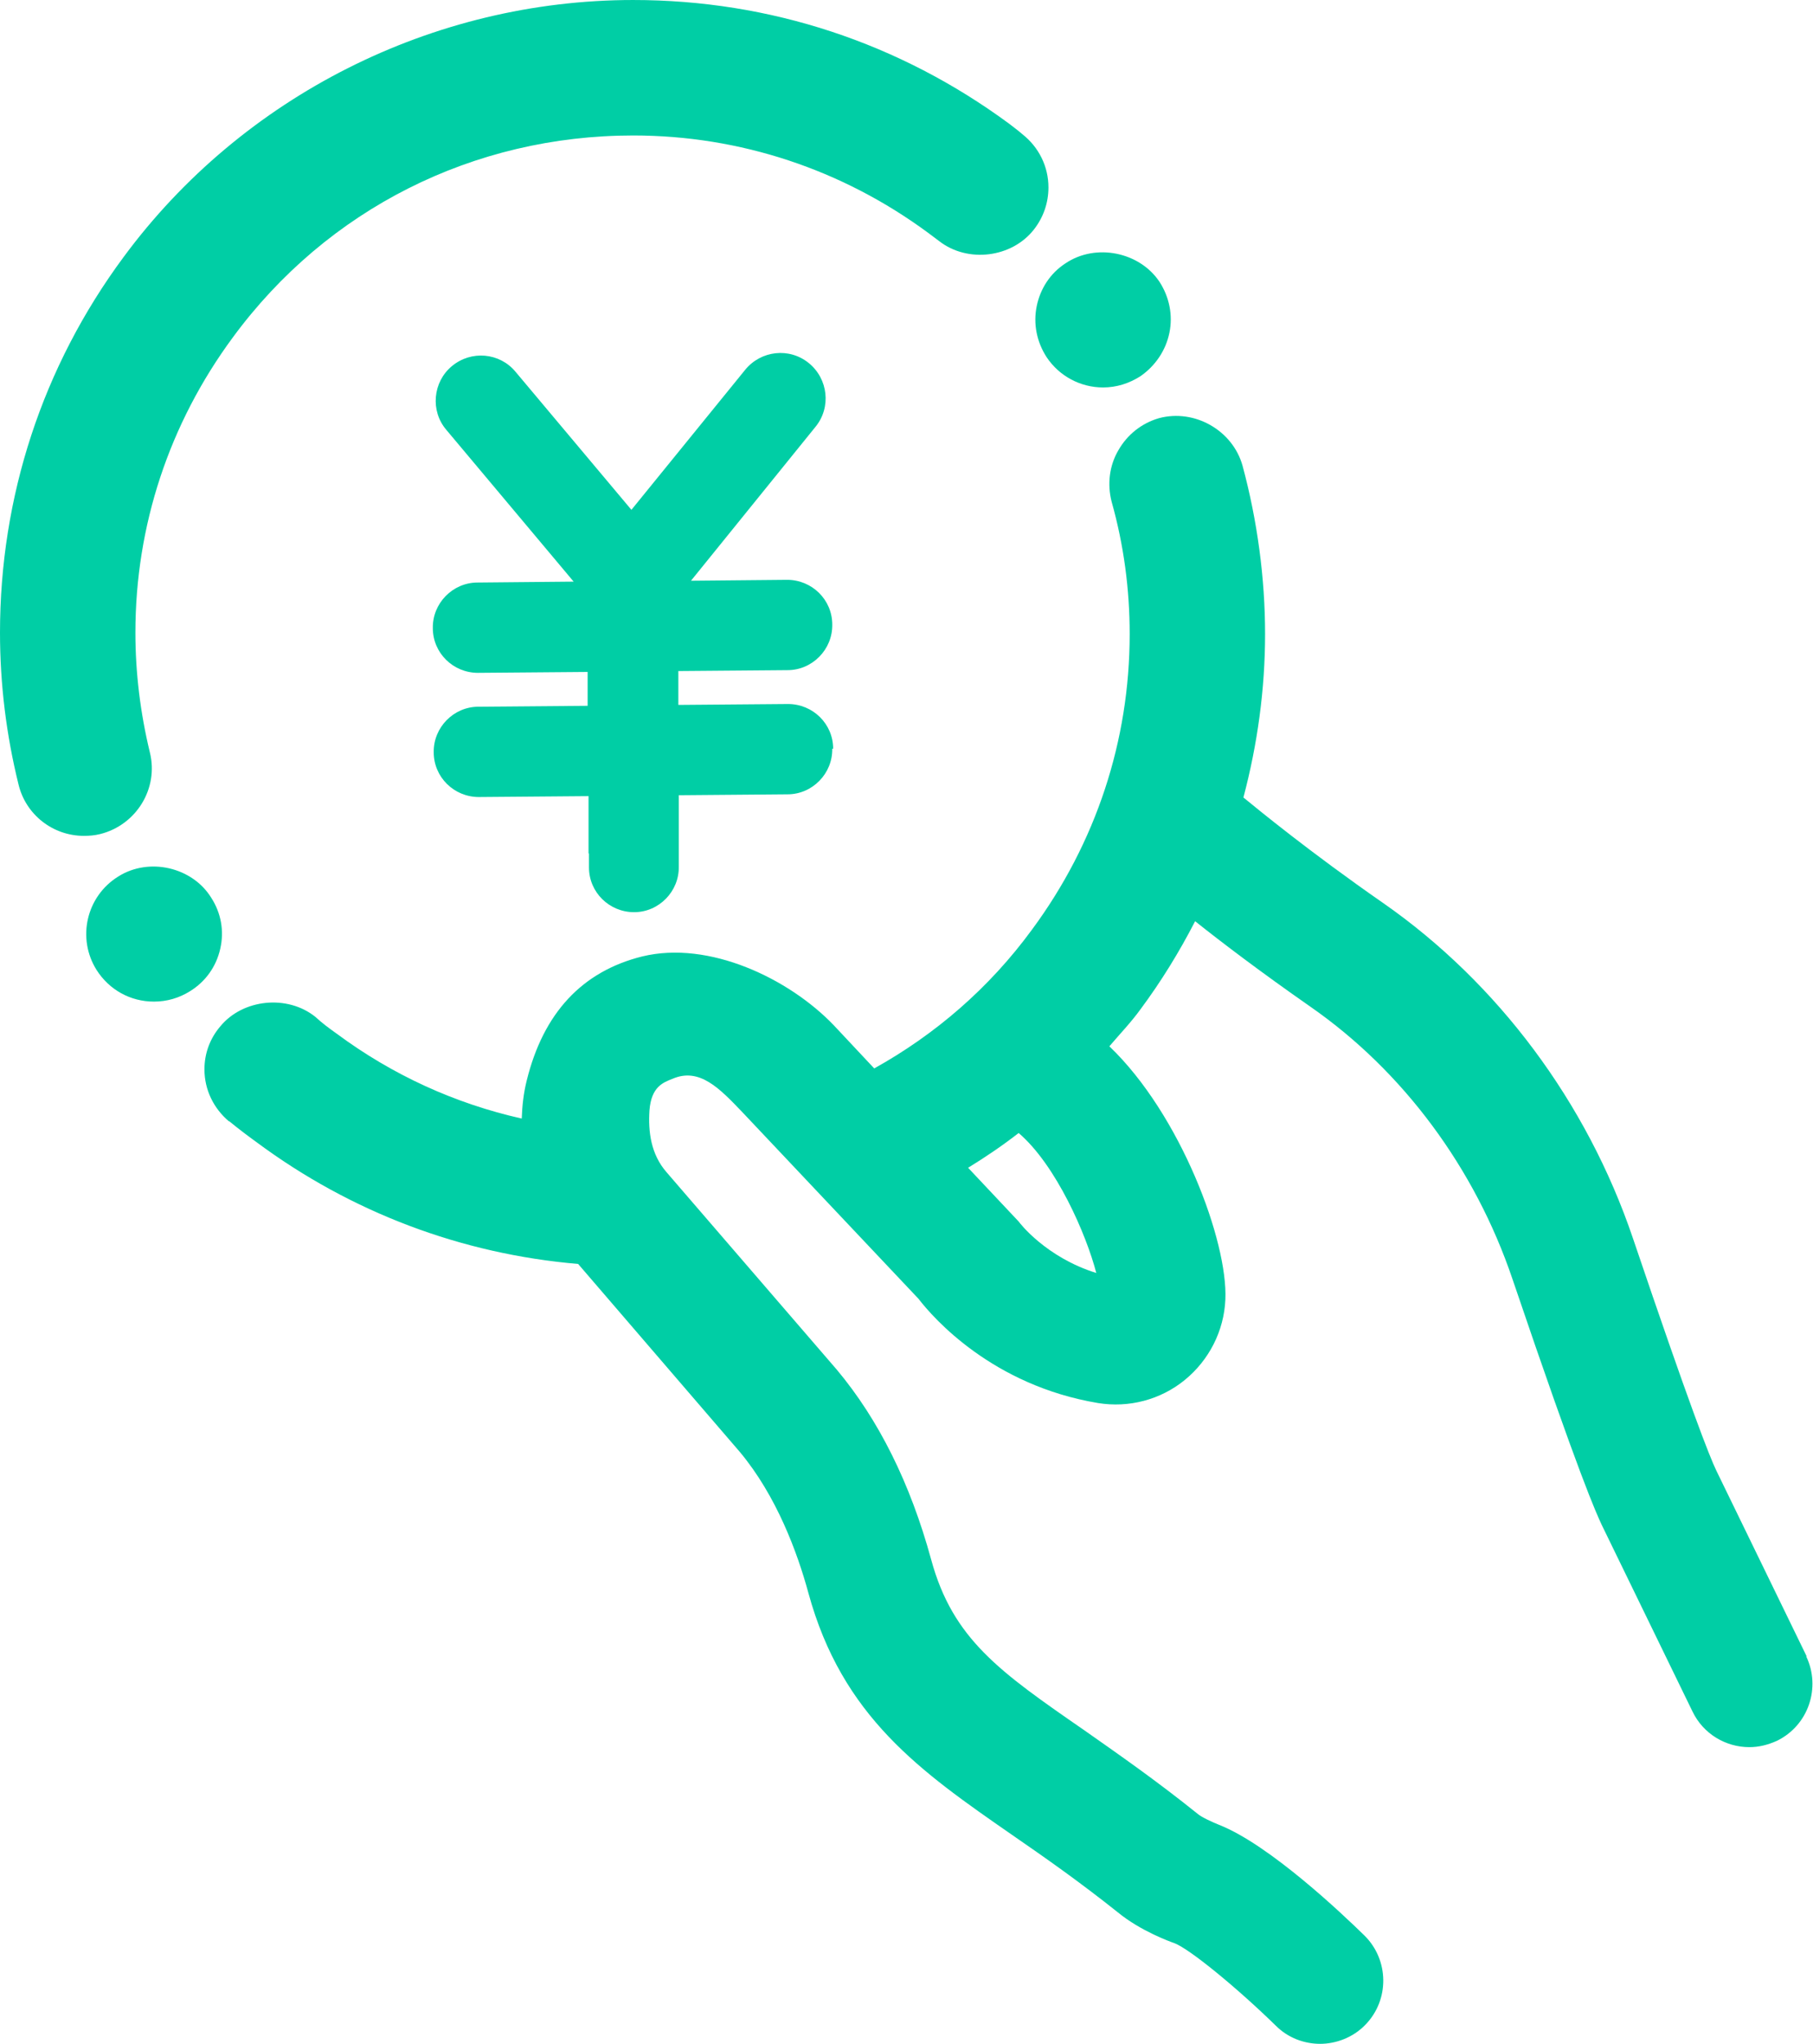
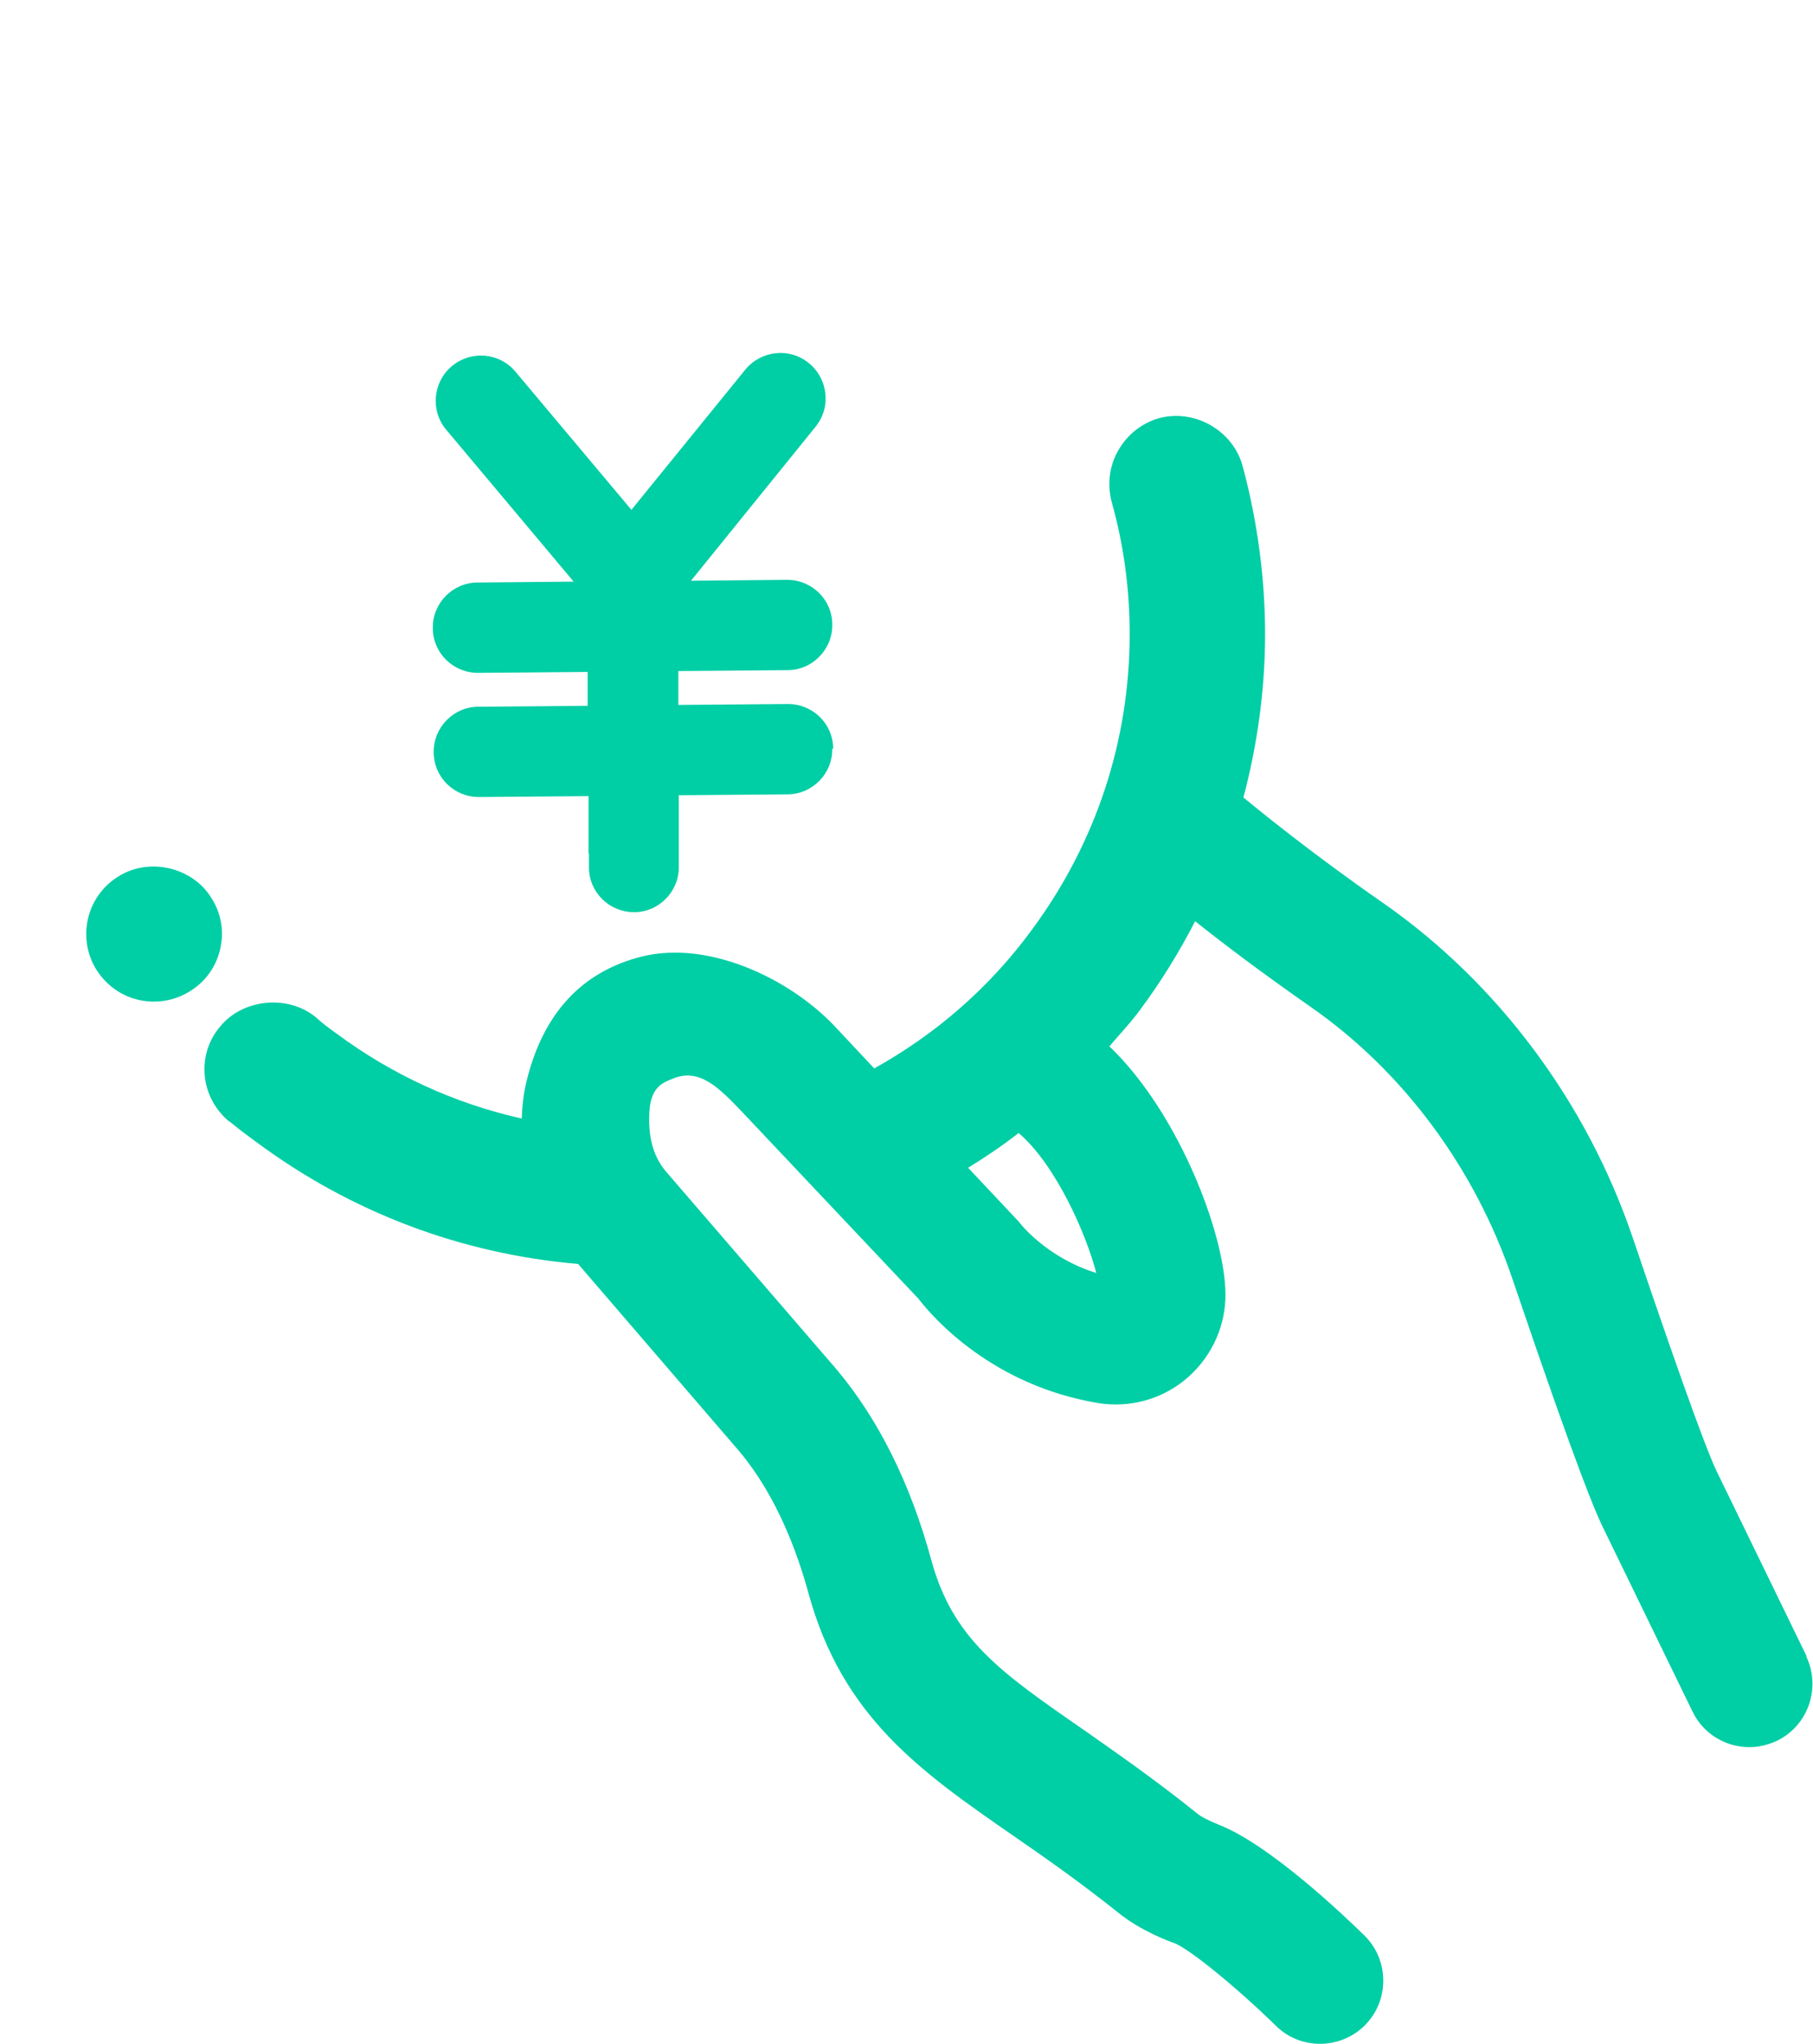
<svg xmlns="http://www.w3.org/2000/svg" id="_レイヤー_2" data-name="レイヤー 2" viewBox="0 0 40.17 45.26">
  <defs>
    <style>
      .cls-1 {
        fill: #00cea5;
      }
    </style>
  </defs>
  <g id="_レイヤー_1-2" data-name="レイヤー 1">
    <g>
      <path class="cls-1" d="M40.03,36.68l-2-4.11c-.15-.31-.58-1.4-1.85-5.15-1.02-3.01-2.99-5.65-5.53-7.42-1.64-1.14-2.77-2.07-3.1-2.34.31-1.17.48-2.39.48-3.62s-.17-2.51-.5-3.73c-.22-.78-1.06-1.26-1.85-1.05-.38.11-.7.36-.9.71-.2.34-.25.75-.15,1.14.27.96.4,1.94.4,2.93,0,2.37-.75,4.63-2.16,6.54-.95,1.3-2.15,2.33-3.5,3.08l-.9-.96c-.99-1.03-2.76-1.88-4.24-1.52-1.33.33-2.19,1.25-2.56,2.75-.07.28-.1.56-.11.84-1.47-.33-2.86-.96-4.1-1.88-.17-.12-.33-.24-.47-.37-.62-.5-1.61-.4-2.11.21-.23.27-.35.6-.35.95,0,.45.2.86.54,1.15,0,0,0,0,.01,0,.22.18.42.33.6.46,2.1,1.56,4.55,2.48,7.13,2.7l3.58,4.16c.82.98,1.28,2.24,1.52,3.12.75,2.75,2.49,3.96,4.51,5.36.74.51,1.51,1.05,2.35,1.72.5.41,1.16.65,1.25.68.34.13,1.39.99,2.25,1.83.27.27.63.4.98.4s.73-.14,1-.42c.54-.55.53-1.44-.02-1.98-.47-.46-2.1-2.01-3.22-2.45-.15-.06-.39-.17-.47-.24-.92-.74-1.77-1.33-2.51-1.85-1.88-1.3-2.92-2.02-3.4-3.79-.46-1.68-1.16-3.09-2.09-4.2l-3.77-4.37c-.35-.4-.41-.9-.38-1.37.04-.53.31-.62.51-.7.6-.26,1.05.22,1.54.73l3.91,4.14c.33.43,1.64,1.92,3.98,2.31.68.11,1.38-.07,1.92-.51.54-.44.87-1.09.9-1.78.06-1.28-.99-4.1-2.57-5.61.23-.27.48-.53.69-.82.46-.62.86-1.27,1.21-1.95.59.47,1.46,1.13,2.55,1.89,2.06,1.43,3.65,3.58,4.48,6.03,1.51,4.45,1.86,5.19,1.98,5.45l2.01,4.13c.24.5.74.79,1.26.79.21,0,.41-.05.61-.14.7-.34.98-1.18.65-1.87ZM22.57,27.05l-1.12-1.19c.39-.24.76-.49,1.12-.77.83.71,1.5,2.25,1.72,3.1-1.12-.35-1.7-1.11-1.72-1.14Z" />
      <path class="cls-1" d="M18.46,16.58c0-.55-.45-.99-1-.99h0l-2.43.02v-.75s2.42-.02,2.42-.02c.55,0,1-.46.99-1.01,0-.55-.45-.99-1-.99h0l-2.13.02,2.76-3.41c.35-.43.28-1.06-.15-1.41-.43-.35-1.06-.28-1.41.15l-2.52,3.1-2.57-3.06c-.35-.42-.98-.48-1.41-.12-.42.35-.48.99-.12,1.41l2.82,3.36-2.13.02c-.55,0-1,.46-.99,1.01,0,.55.45.99,1,.99h0l2.43-.02v.75s-2.42.02-2.42.02c-.55,0-1,.46-.99,1.01,0,.55.45.99,1,.99h0l2.43-.02v1.27s.01,0,.01,0v.31c0,.55.45.99,1,.99h0c.55,0,1-.46.99-1.01v-1.58s2.41-.02,2.41-.02c.55,0,1-.46.99-1.01Z" />
-       <path class="cls-1" d="M22.97,6.78c-.08.39,0,.79.22,1.13.28.42.75.67,1.25.67.3,0,.58-.09.83-.25.33-.23.56-.57.64-.96.08-.39,0-.79-.22-1.13-.44-.66-1.41-.86-2.08-.41-.34.22-.56.56-.64.95Z" />
-       <path class="cls-1" d="M3.32,16.66c-.21-.87-.32-1.76-.32-2.65,0-2.37.75-4.63,2.16-6.54,2.09-2.84,5.33-4.47,8.87-4.47,2.36,0,4.63.75,6.54,2.16.08.06.16.12.24.18.63.49,1.61.37,2.1-.26.21-.27.32-.59.32-.93,0-.46-.21-.89-.58-1.18h0c-.09-.08-.19-.15-.29-.23-2.43-1.79-5.3-2.74-8.33-2.74C9.59,0,5.37,2.13,2.74,5.69.94,8.12,0,11,0,14.01c0,1.14.14,2.27.41,3.36.16.67.76,1.14,1.45,1.14.12,0,.24-.01.36-.04.8-.2,1.3-1.01,1.1-1.81Z" />
      <path class="cls-1" d="M4.88,21.01c.09-.39.02-.79-.2-1.13-.42-.68-1.38-.9-2.06-.47-.71.44-.92,1.37-.48,2.07.28.44.75.7,1.27.7.29,0,.56-.08.8-.23.34-.21.58-.54.67-.94Z" />
    </g>
  </g>
</svg>